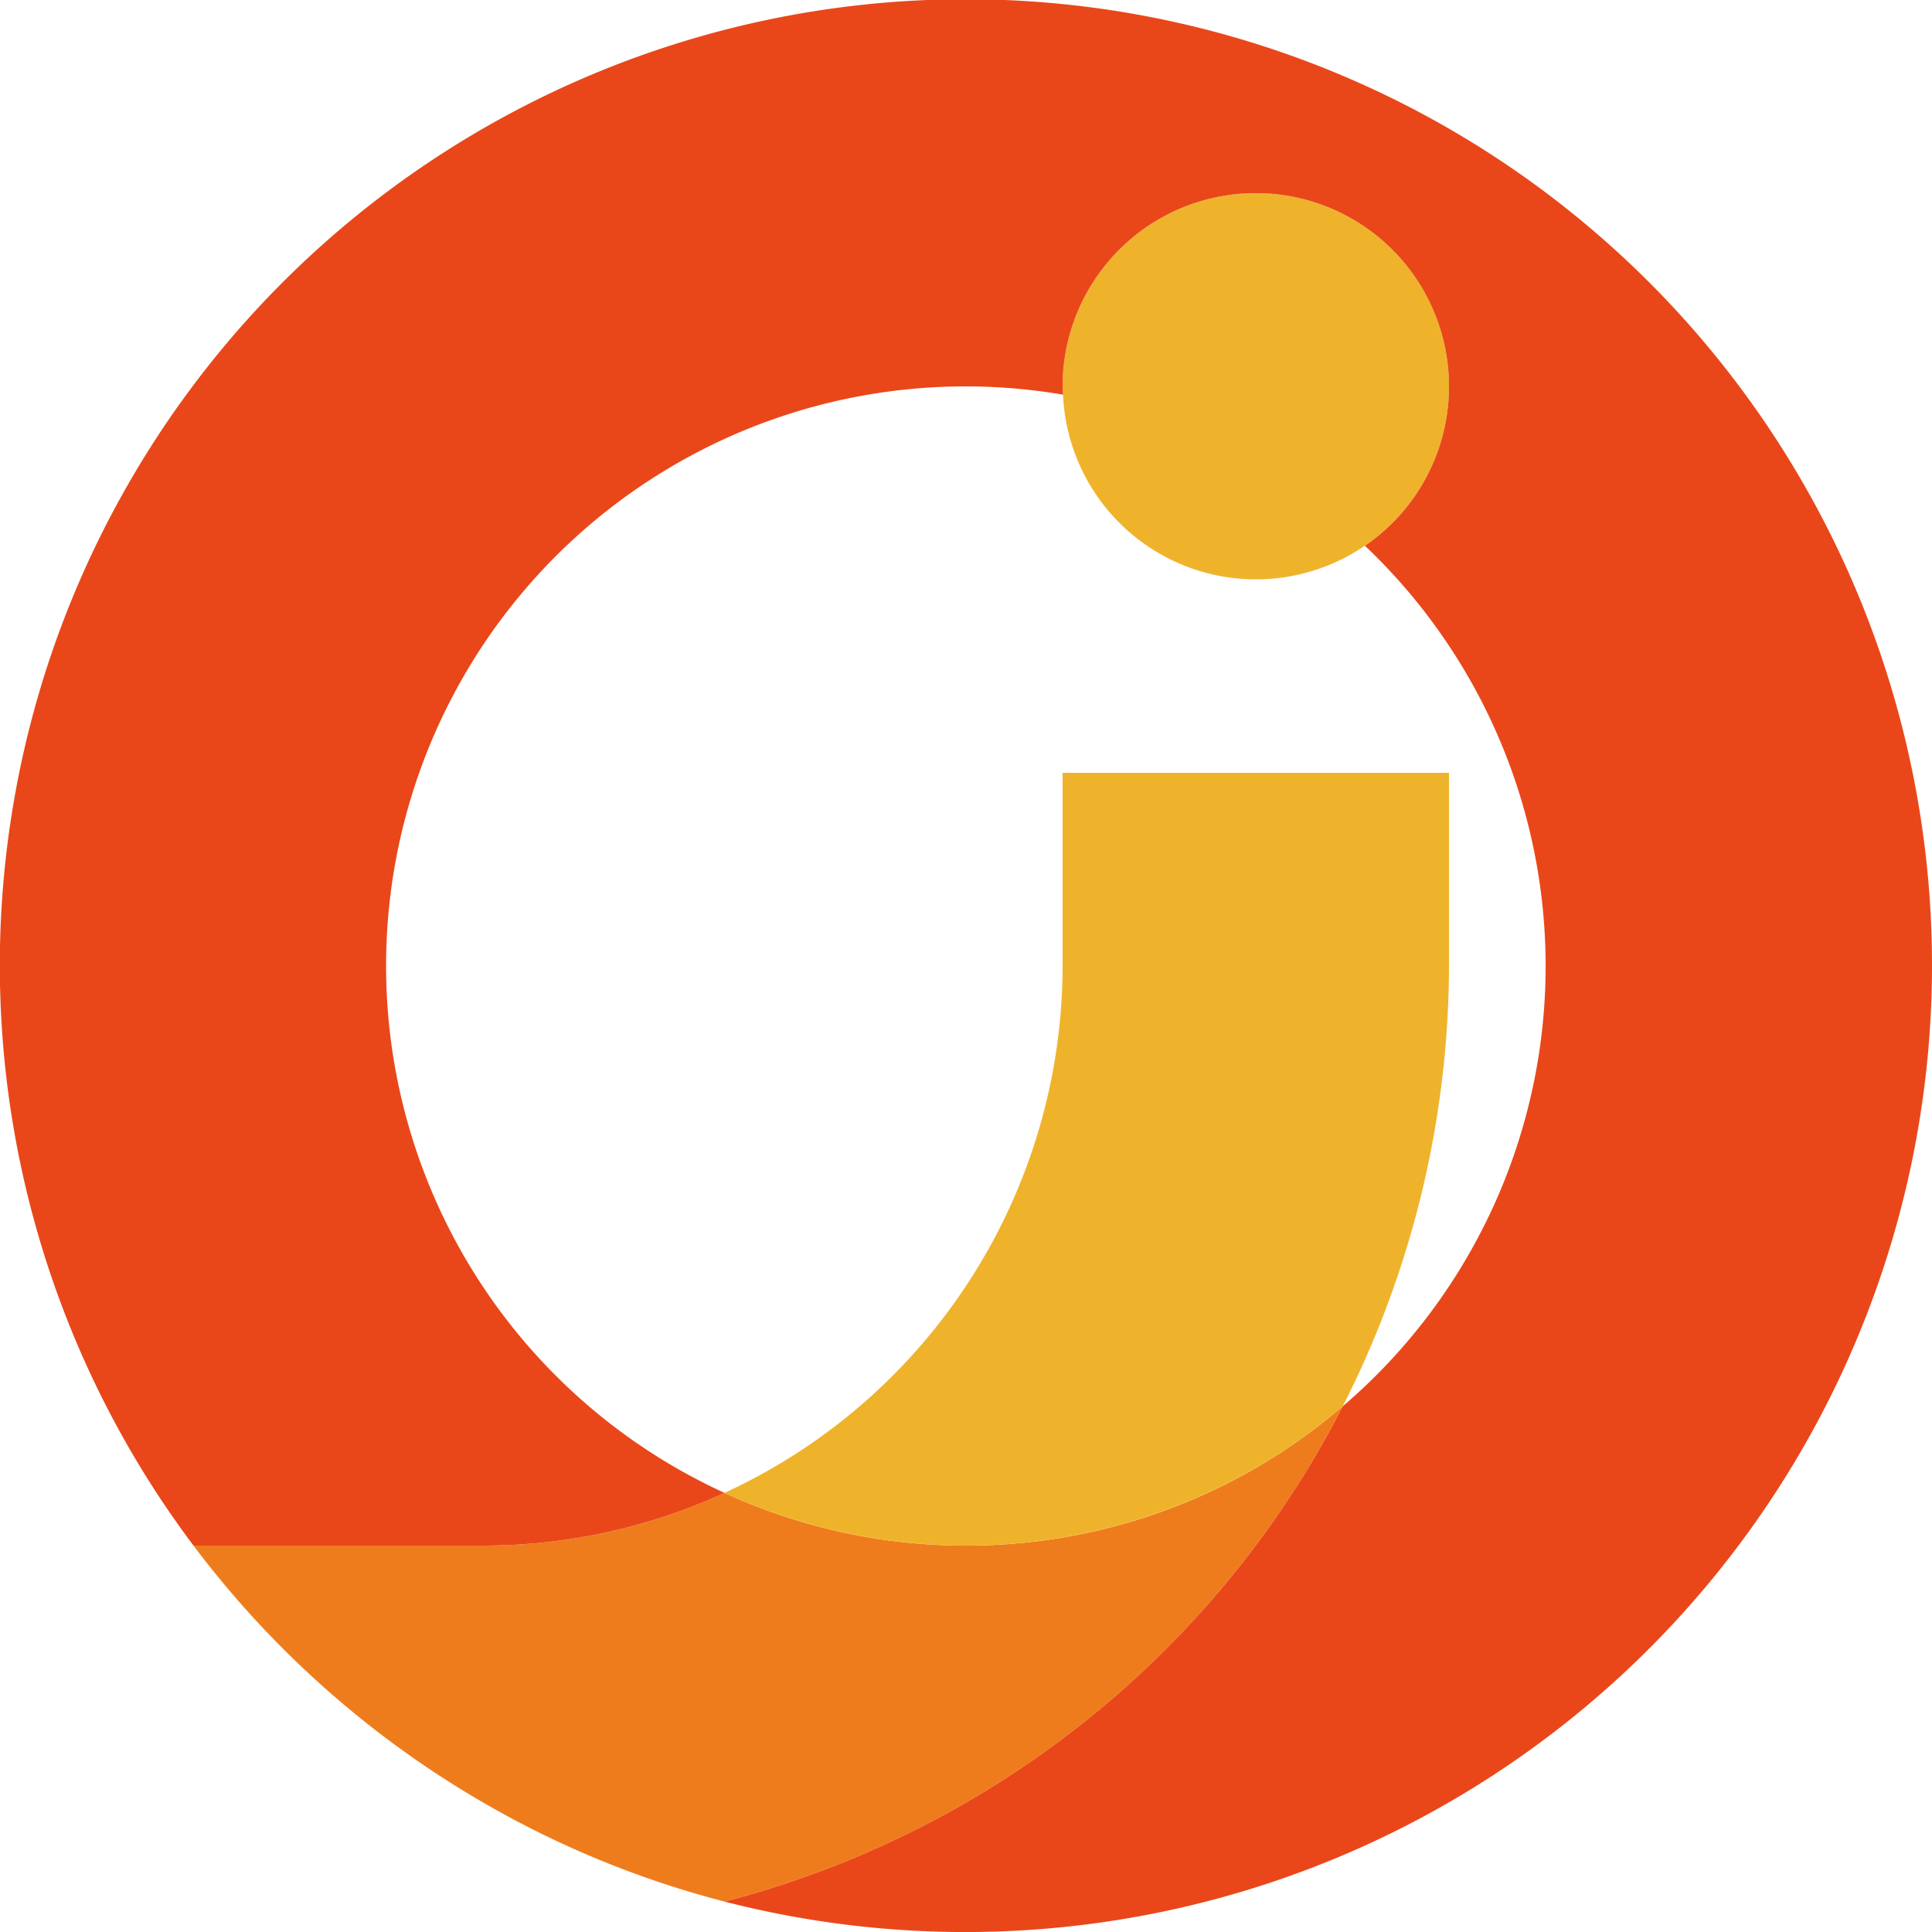
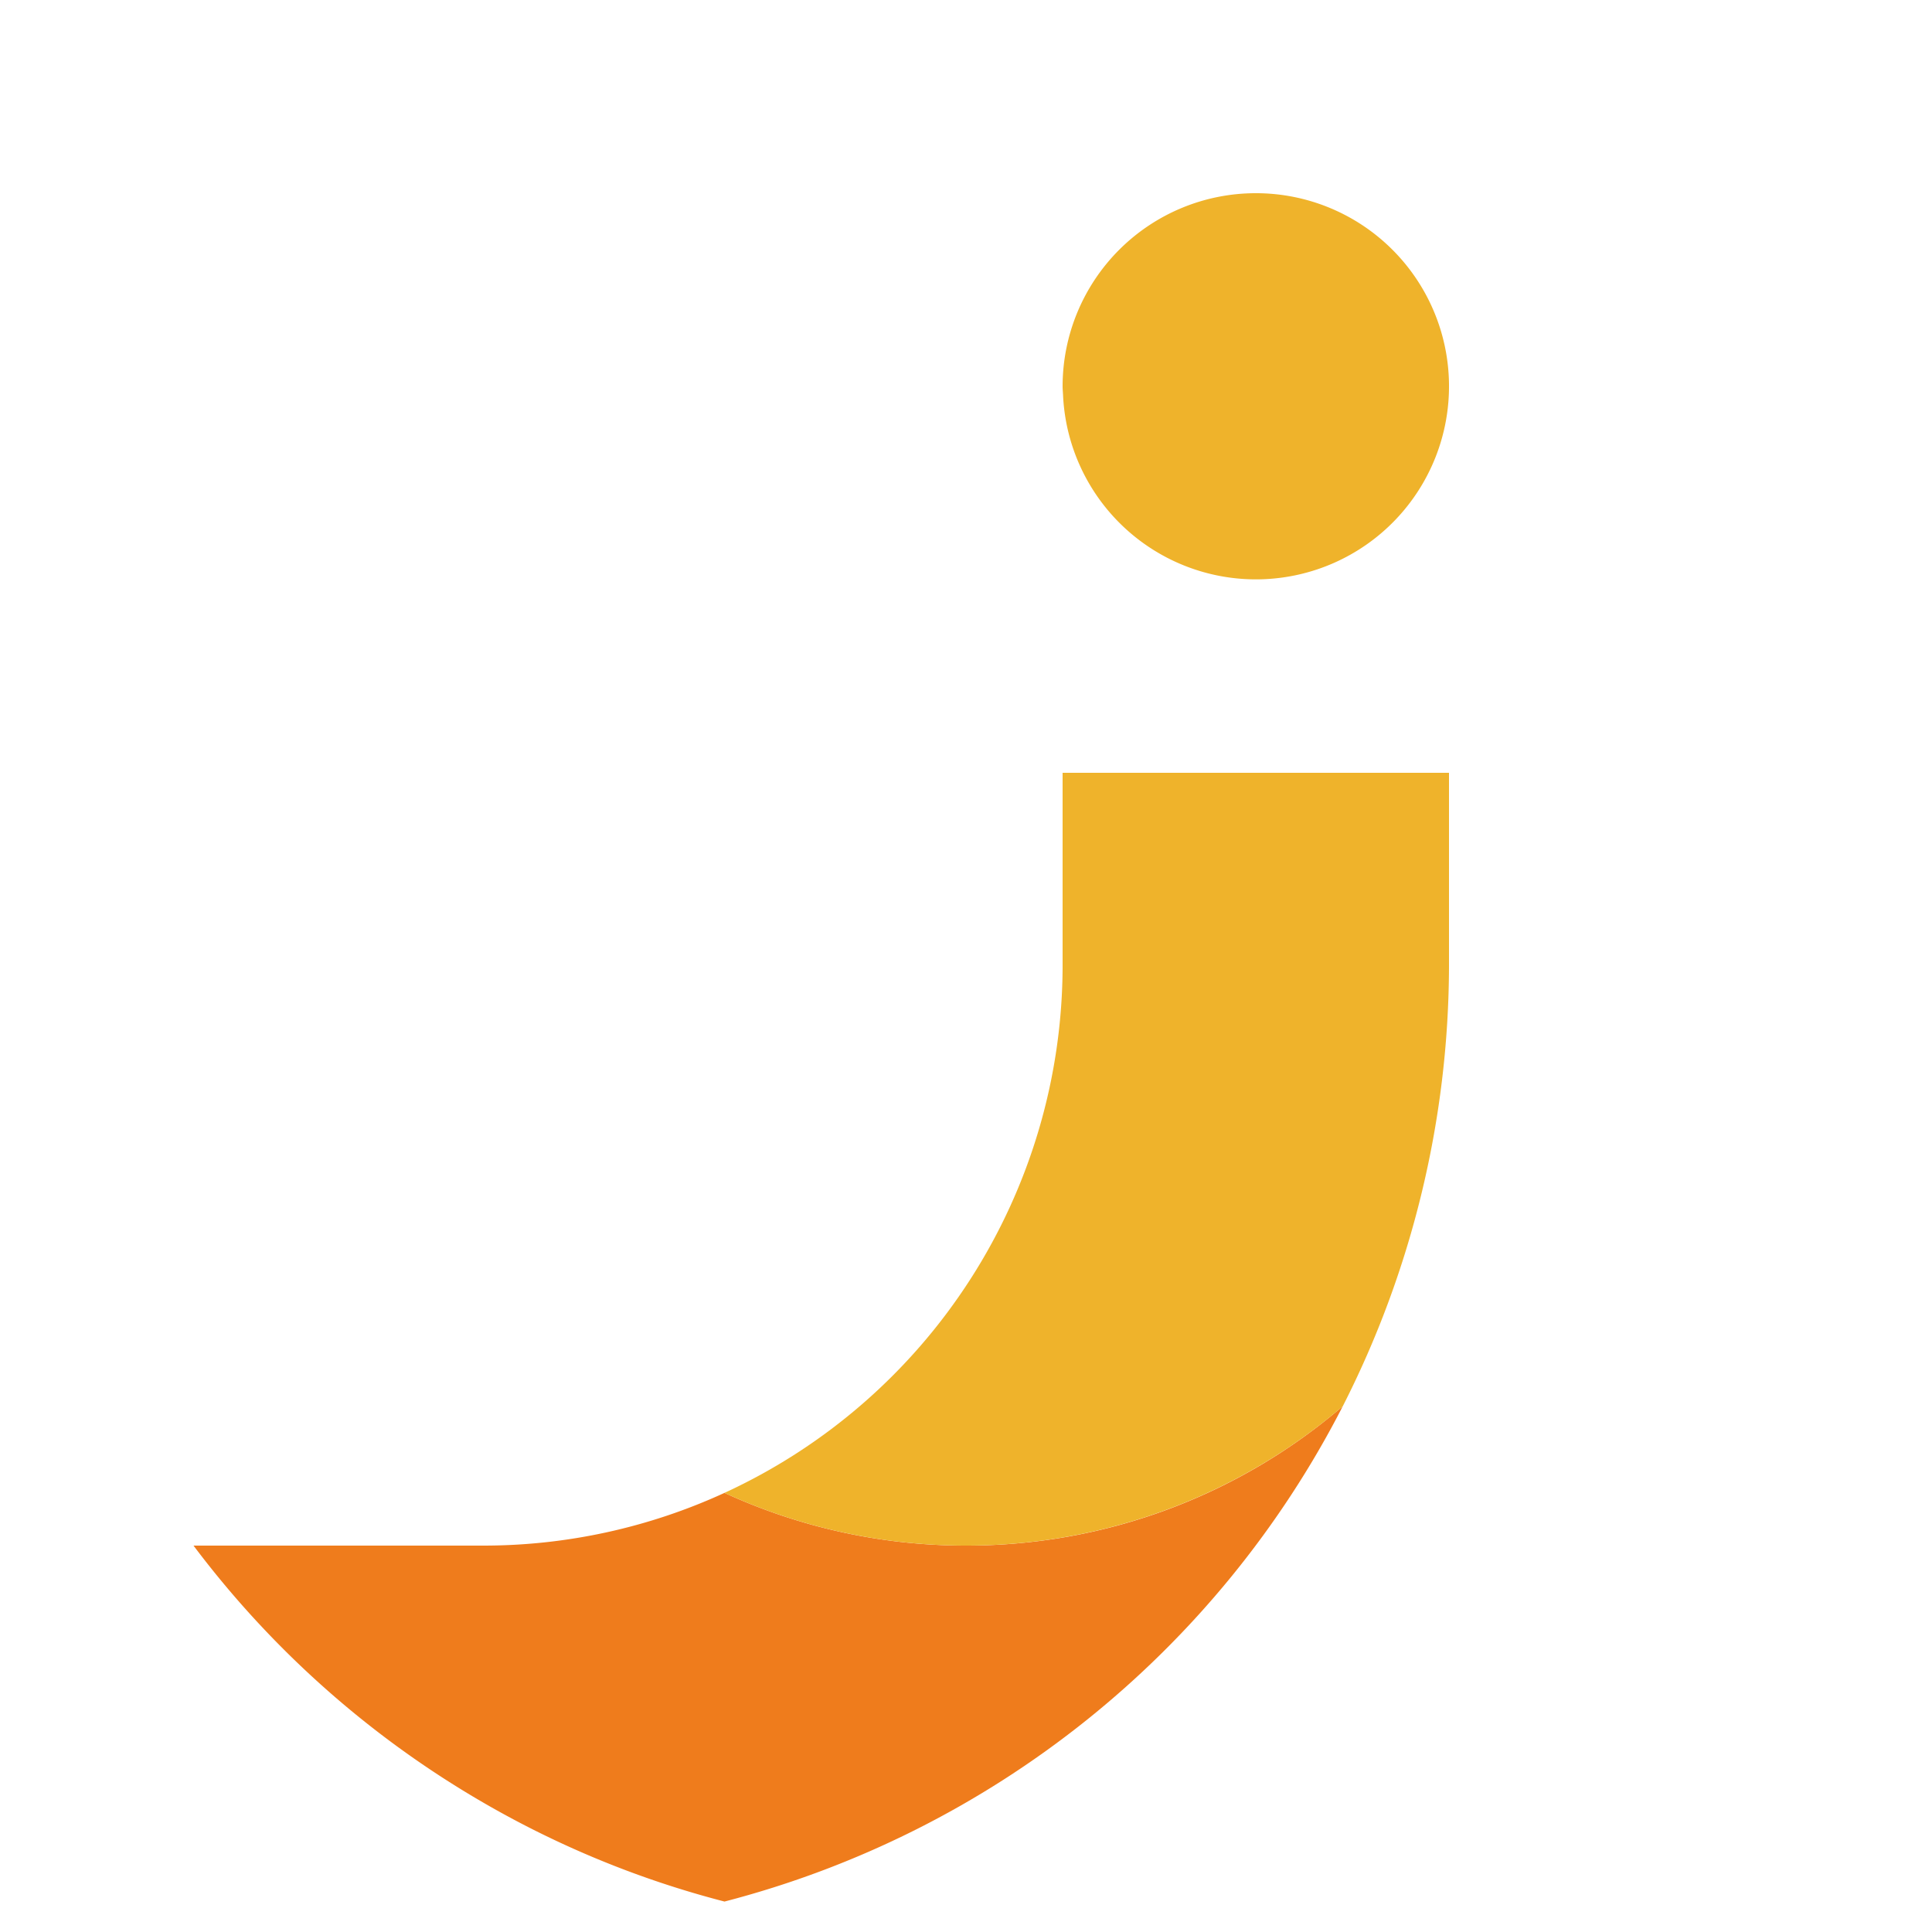
<svg xmlns="http://www.w3.org/2000/svg" viewBox="0 0 100 100">
  <defs>
    <style>.cls-1{fill:none;}.cls-2{fill:#efb32b;}.cls-3{fill:#ef7c1c;}.cls-4{fill:#e9471a;}</style>
  </defs>
  <title>자산 73</title>
  <g id="레이어_2" data-name="레이어 2">
    <g id="레이어_1-2" data-name="레이어 1">
      <path class="cls-1" d="M69.501,72.787A30.065,30.065,0,0,0,78.284,60H73.974A49.798,49.798,0,0,1,69.501,72.787Z" />
      <path class="cls-1" d="M21.73,60A29.936,29.936,0,0,0,25,66.581V60Z" />
      <path class="cls-2" d="M65,10A10,10,0,0,0,55,20c0,.144.015.284.022.427A9.994,9.994,0,1,0,65,10Z" />
      <path class="cls-3" d="M50,80a29.875,29.875,0,0,1-12.5-2.729A29.875,29.875,0,0,1,25,80H10.016A50.291,50.291,0,0,0,25,93.294a49.668,49.668,0,0,0,12.5,5.13A50.098,50.098,0,0,0,69.501,72.787,29.873,29.873,0,0,1,50,80Z" />
-       <path class="cls-4" d="M98.998,40A50.005,50.005,0,1,0,10.016,80H25a29.875,29.875,0,0,0,12.5-2.729A29.995,29.995,0,0,1,55.022,20.427C55.016,20.284,55,20.144,55,20a10,10,0,1,1,15.649,8.249,29.973,29.973,0,0,1-1.148,44.539A50.098,50.098,0,0,1,37.5,98.425,50.037,50.037,0,0,0,98.998,40Z" />
      <path class="cls-2" d="M55,40V50A30.068,30.068,0,0,1,37.5,77.271a29.976,29.976,0,0,0,32.001-4.483A50.481,50.481,0,0,0,75,50V40Z" />
    </g>
  </g>
</svg>